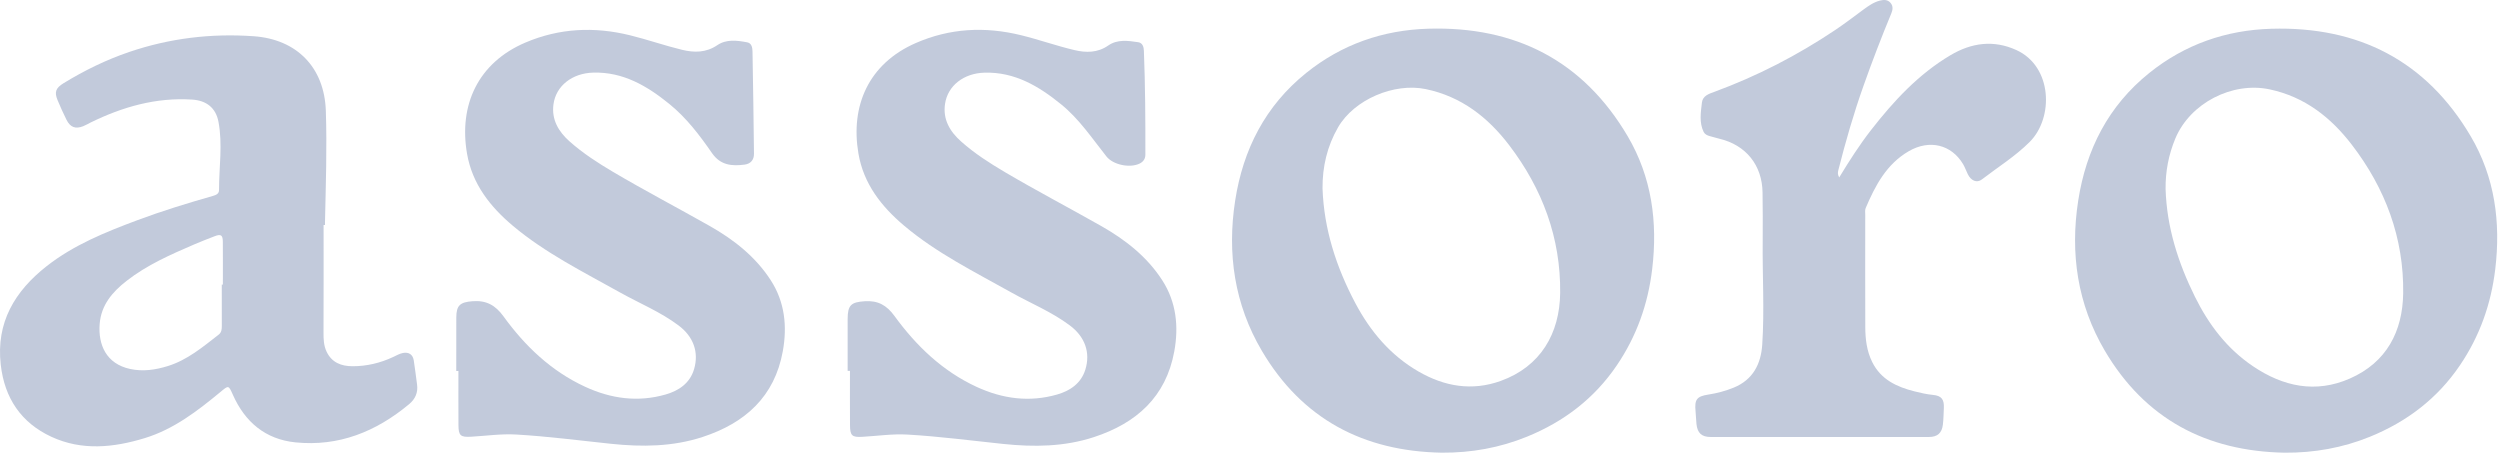
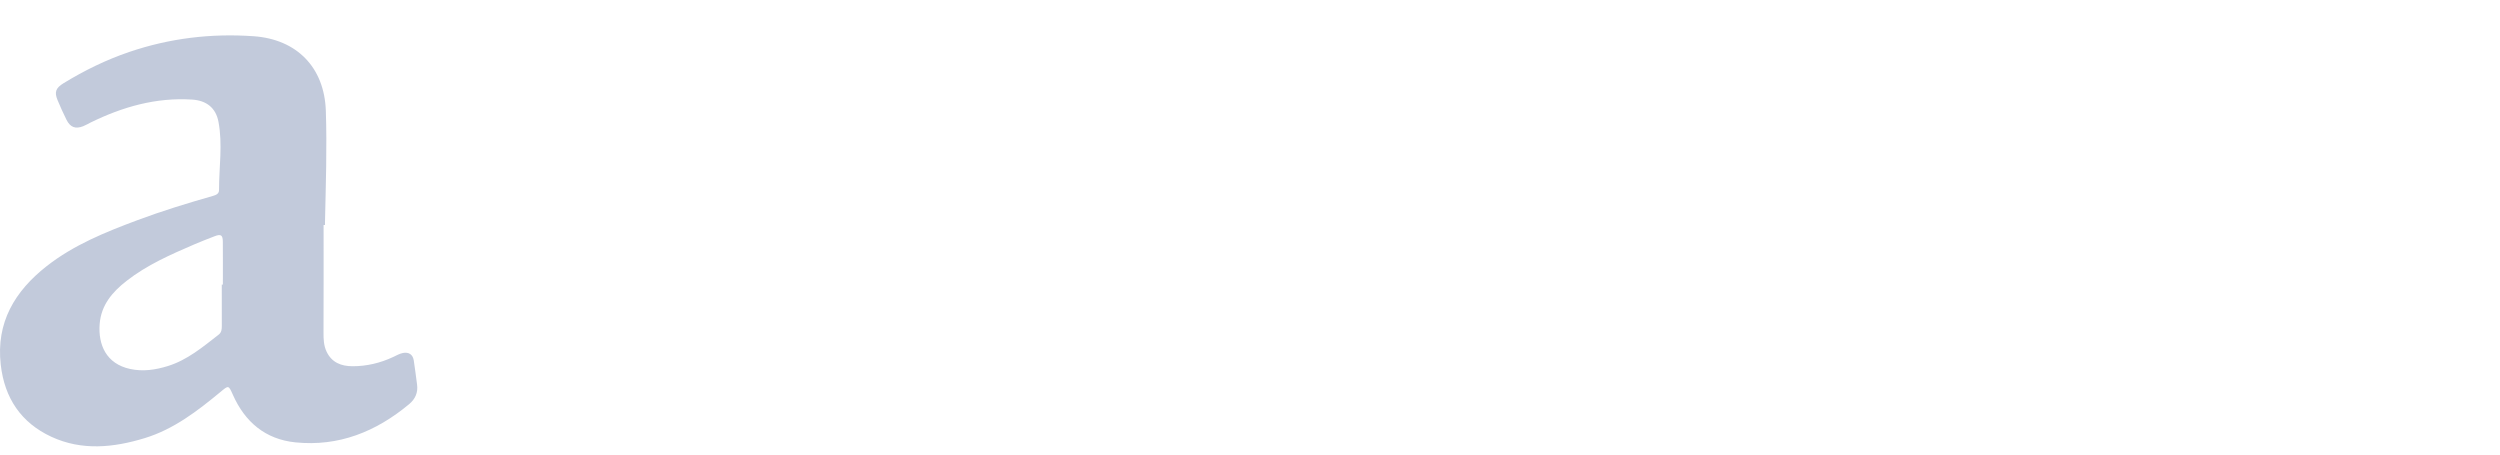
<svg xmlns="http://www.w3.org/2000/svg" width="659" height="120" viewBox="0 0 659 120" fill="none">
-   <path d="M380.049 119.327C359.389 118.957 343.218 110.447 332.618 92.467C325.408 80.237 323.429 66.857 325.589 52.877C327.679 39.387 333.539 27.907 344.289 19.247C353.659 11.697 364.539 7.917 376.489 7.567C399.399 6.887 417.299 15.967 429.049 35.897C435.399 46.677 436.999 58.527 435.519 70.917C434.419 80.157 431.419 88.607 426.199 96.297C420.269 105.047 412.239 111.147 402.519 115.107C395.329 118.037 387.839 119.377 380.049 119.327ZM348.618 49.677C348.998 60.437 352.239 70.387 357.229 79.837C361.199 87.337 366.498 93.647 373.928 97.937C380.768 101.877 387.999 103.147 395.599 100.407C406.089 96.627 411.139 87.917 411.259 77.237C411.429 62.757 406.579 49.767 397.839 38.297C392.219 30.927 385.229 25.447 375.829 23.487C367.499 21.757 356.969 26.217 352.719 33.557C349.839 38.547 348.578 43.937 348.618 49.677Z" fill="#C2CADB" />
-   <path d="M602.239 119.331C581.579 118.951 565.419 110.431 554.829 92.451C547.629 80.221 545.649 66.831 547.819 52.861C549.919 39.371 555.779 27.891 566.539 19.241C575.919 11.701 586.789 7.921 598.739 7.581C621.649 6.911 639.549 16.001 651.289 35.931C657.639 46.711 659.229 58.571 657.749 70.951C656.639 80.191 653.639 88.631 648.419 96.321C642.479 105.071 634.449 111.161 624.729 115.121C617.529 118.051 610.029 119.381 602.239 119.331ZM570.849 49.831C571.159 59.911 574.159 69.271 578.589 78.231C582.219 85.571 587.059 91.951 593.919 96.561C601.839 101.901 610.389 103.751 619.429 99.781C629.109 95.521 633.339 87.371 633.479 77.291C633.679 62.741 628.789 49.691 619.969 38.191C614.419 30.951 607.539 25.531 598.299 23.561C588.439 21.461 577.319 27.161 573.419 36.511C571.639 40.781 570.799 45.201 570.849 49.831Z" fill="#C2CADB" />
  <path d="M85.299 59.309C85.299 68.759 85.319 78.219 85.279 87.669C85.269 89.409 85.329 91.099 86.089 92.699C87.459 95.589 89.979 96.529 92.919 96.539C96.669 96.549 100.249 95.689 103.649 94.099C104.489 93.709 105.319 93.219 106.199 93.049C107.719 92.749 108.819 93.409 109.069 95.009C109.409 97.099 109.629 99.199 109.929 101.289C110.239 103.449 109.489 105.169 107.829 106.549C99.139 113.779 89.299 117.769 77.869 116.609C69.959 115.799 64.579 111.259 61.379 104.049C60.239 101.489 60.249 101.549 58.139 103.299C52.069 108.319 45.809 113.149 38.149 115.489C29.959 117.989 21.609 118.869 13.549 115.139C5.549 111.429 1.199 104.939 0.199 96.159C-1.081 84.999 3.909 76.749 12.299 70.159C19.449 64.549 27.799 61.189 36.219 58.039C42.769 55.589 49.459 53.549 56.179 51.629C57.029 51.389 57.739 51.029 57.739 50.099C57.729 44.099 58.719 38.069 57.589 32.109C56.889 28.399 54.389 26.479 50.609 26.249C41.109 25.649 32.309 28.169 23.879 32.299C23.229 32.619 22.599 33.009 21.929 33.269C19.889 34.069 18.529 33.569 17.529 31.579C16.679 29.869 15.889 28.119 15.159 26.359C14.299 24.279 14.689 23.199 16.759 21.929C22.239 18.579 27.979 15.769 34.059 13.699C44.699 10.079 55.649 8.759 66.849 9.549C78.199 10.339 85.499 17.729 85.889 29.179C86.219 38.959 85.879 48.749 85.669 58.529C85.659 58.789 85.669 59.059 85.669 59.319C85.569 59.309 85.439 59.309 85.299 59.309ZM58.459 75.019C58.559 75.019 58.649 75.019 58.749 75.019C58.749 71.259 58.769 67.499 58.739 63.729C58.729 61.939 58.229 61.629 56.559 62.279C54.779 62.969 52.999 63.649 51.239 64.409C44.999 67.099 38.769 69.819 33.369 74.039C29.629 76.949 26.649 80.409 26.269 85.429C25.859 90.869 27.979 95.889 34.299 97.259C37.719 97.999 41.019 97.489 44.249 96.489C49.399 94.889 53.459 91.459 57.629 88.219C58.419 87.609 58.469 86.779 58.469 85.909C58.459 82.279 58.459 78.649 58.459 75.019Z" fill="#C2CADB" />
-   <path d="M120.27 97.8C120.27 93.11 120.26 88.41 120.28 83.72C120.29 80.45 121.3 79.66 124.55 79.4C128.16 79.12 130.58 80.43 132.72 83.39C138.4 91.24 145.3 97.82 154.24 101.95C161.06 105.11 168.17 106.08 175.45 103.99C178.9 103 181.86 101.05 182.96 97.3C184.28 92.83 182.78 88.72 178.88 85.8C174.1 82.2 168.56 79.96 163.38 77.06C153.71 71.65 143.72 66.69 135.18 59.51C129.22 54.49 124.49 48.52 123.11 40.51C120.9 27.72 125.98 16.53 138.54 11.2C147.49 7.41 156.65 6.98 166.08 9.3C170.7 10.44 175.18 12.01 179.79 13.13C183.01 13.91 186.12 13.91 189.09 11.9C191.48 10.28 194.29 10.65 196.97 11.16C198.14 11.38 198.34 12.57 198.36 13.55C198.52 22.54 198.65 31.53 198.75 40.52C198.77 42.15 197.87 43.18 196.29 43.39C192.96 43.83 189.93 43.59 187.7 40.38C184.43 35.65 180.95 31.06 176.43 27.4C170.57 22.65 164.28 18.93 156.38 19.14C150.82 19.29 146.54 22.63 145.89 27.52C145.36 31.55 147.23 34.69 150.13 37.27C153.65 40.4 157.59 42.94 161.63 45.33C169.99 50.26 178.58 54.76 187.03 59.54C193.4 63.14 199.13 67.62 203.17 73.87C206.89 79.62 207.53 86.05 206.35 92.57C204.19 104.55 196.42 111.51 185.23 115.18C177.33 117.77 169.28 117.84 161.11 116.99C152.76 116.12 144.44 115.02 136.05 114.54C132.07 114.31 128.13 114.9 124.17 115.12C121.37 115.28 120.87 114.82 120.85 112.05C120.82 107.29 120.84 102.53 120.84 97.78C120.68 97.8 120.47 97.8 120.27 97.8Z" fill="#C2CADB" />
-   <path d="M223.44 97.754C223.44 93.194 223.43 88.634 223.44 84.074C223.45 80.394 224.37 79.644 227.96 79.404C231.44 79.174 233.73 80.464 235.78 83.284C241.52 91.174 248.44 97.824 257.44 101.984C264.27 105.134 271.37 106.094 278.66 103.994C282.04 103.024 284.95 101.094 286.09 97.454C287.5 92.924 285.98 88.754 282.01 85.784C277.22 82.194 271.68 79.954 266.51 77.054C256.84 71.634 246.85 66.684 238.32 59.484C232.36 54.454 227.64 48.474 226.28 40.464C224.14 27.904 228.95 16.784 241.4 11.344C250.37 7.424 259.61 6.944 269.12 9.274C273.87 10.434 278.47 12.084 283.22 13.204C286.28 13.924 289.32 13.954 292.15 11.984C294.54 10.324 297.34 10.724 300.02 11.124C301.23 11.304 301.5 12.434 301.53 13.414C301.89 22.534 301.94 31.654 301.92 40.784C301.92 41.844 301.38 42.654 300.37 43.134C297.81 44.354 293.42 43.464 291.66 41.244C287.89 36.494 284.51 31.394 279.73 27.514C273.82 22.714 267.49 18.934 259.52 19.154C254.04 19.304 249.82 22.574 249.11 27.384C248.5 31.494 250.4 34.684 253.37 37.314C256.89 40.444 260.83 42.974 264.88 45.364C273.24 50.294 281.84 54.794 290.27 59.574C296.63 63.184 302.37 67.654 306.4 73.924C310.1 79.684 310.73 86.114 309.54 92.634C307.35 104.604 299.57 111.544 288.38 115.214C280.55 117.784 272.56 117.864 264.46 117.024C256.05 116.154 247.66 115.034 239.21 114.554C235.23 114.324 231.29 114.924 227.33 115.144C224.56 115.304 224.08 114.844 224.06 112.024C224.03 107.264 224.05 102.504 224.05 97.754C223.85 97.754 223.64 97.754 223.44 97.754Z" fill="#C2CADB" />
-   <path d="M484.818 46.77C487.518 42.33 490.178 38.17 493.208 34.28C499.168 26.63 505.688 19.57 514.128 14.56C519.708 11.25 525.508 10.46 531.528 13.2C541.018 17.53 541.408 31.03 535.028 37.41C531.228 41.21 526.648 44.05 522.408 47.31C521.098 48.31 519.558 47.64 518.718 45.93C518.278 45.04 517.958 44.09 517.458 43.25C514.368 38.1 508.628 36.7 503.178 39.84C497.298 43.24 494.318 48.9 491.788 54.86C491.568 55.37 491.678 56.04 491.678 56.63C491.678 66.48 491.648 76.33 491.688 86.19C491.698 89.37 492.068 92.52 493.518 95.44C495.818 100.07 500.008 102 504.688 103.17C506.278 103.57 507.888 103.94 509.548 104.1C511.788 104.31 512.508 105.3 512.398 107.55C512.328 109 512.318 110.46 512.148 111.91C511.888 114.15 510.718 115.19 508.458 115.19C489.278 115.2 470.108 115.2 450.928 115.19C448.548 115.19 447.438 114.15 447.188 111.76C447.068 110.64 447.058 109.52 446.948 108.4C446.648 105.29 447.278 104.48 450.308 104.01C452.598 103.66 454.828 103.06 456.978 102.19C462.078 100.12 464.188 95.96 464.528 90.83C465.128 81.72 464.548 72.59 464.648 63.47C464.698 59.24 464.648 55.01 464.608 50.78C464.528 43.55 460.228 38.21 453.188 36.56C452.348 36.36 451.538 36.09 450.698 35.88C450.018 35.71 449.358 35.35 449.088 34.79C447.868 32.29 448.328 29.62 448.628 27.02C448.838 25.24 450.498 24.72 451.908 24.21C463.168 20.07 473.758 14.61 483.718 7.94C486.238 6.25 488.658 4.41 491.098 2.6C492.488 1.58 493.888 0.57 495.588 0.15C496.548 -0.09 497.578 -0.14 498.338 0.75C499.098 1.63 498.928 2.63 498.538 3.56C495.938 9.83 493.508 16.17 491.238 22.57C488.628 29.91 486.478 37.38 484.568 44.92C484.478 45.4 484.328 45.93 484.818 46.77Z" fill="#C2CADB" />
</svg>